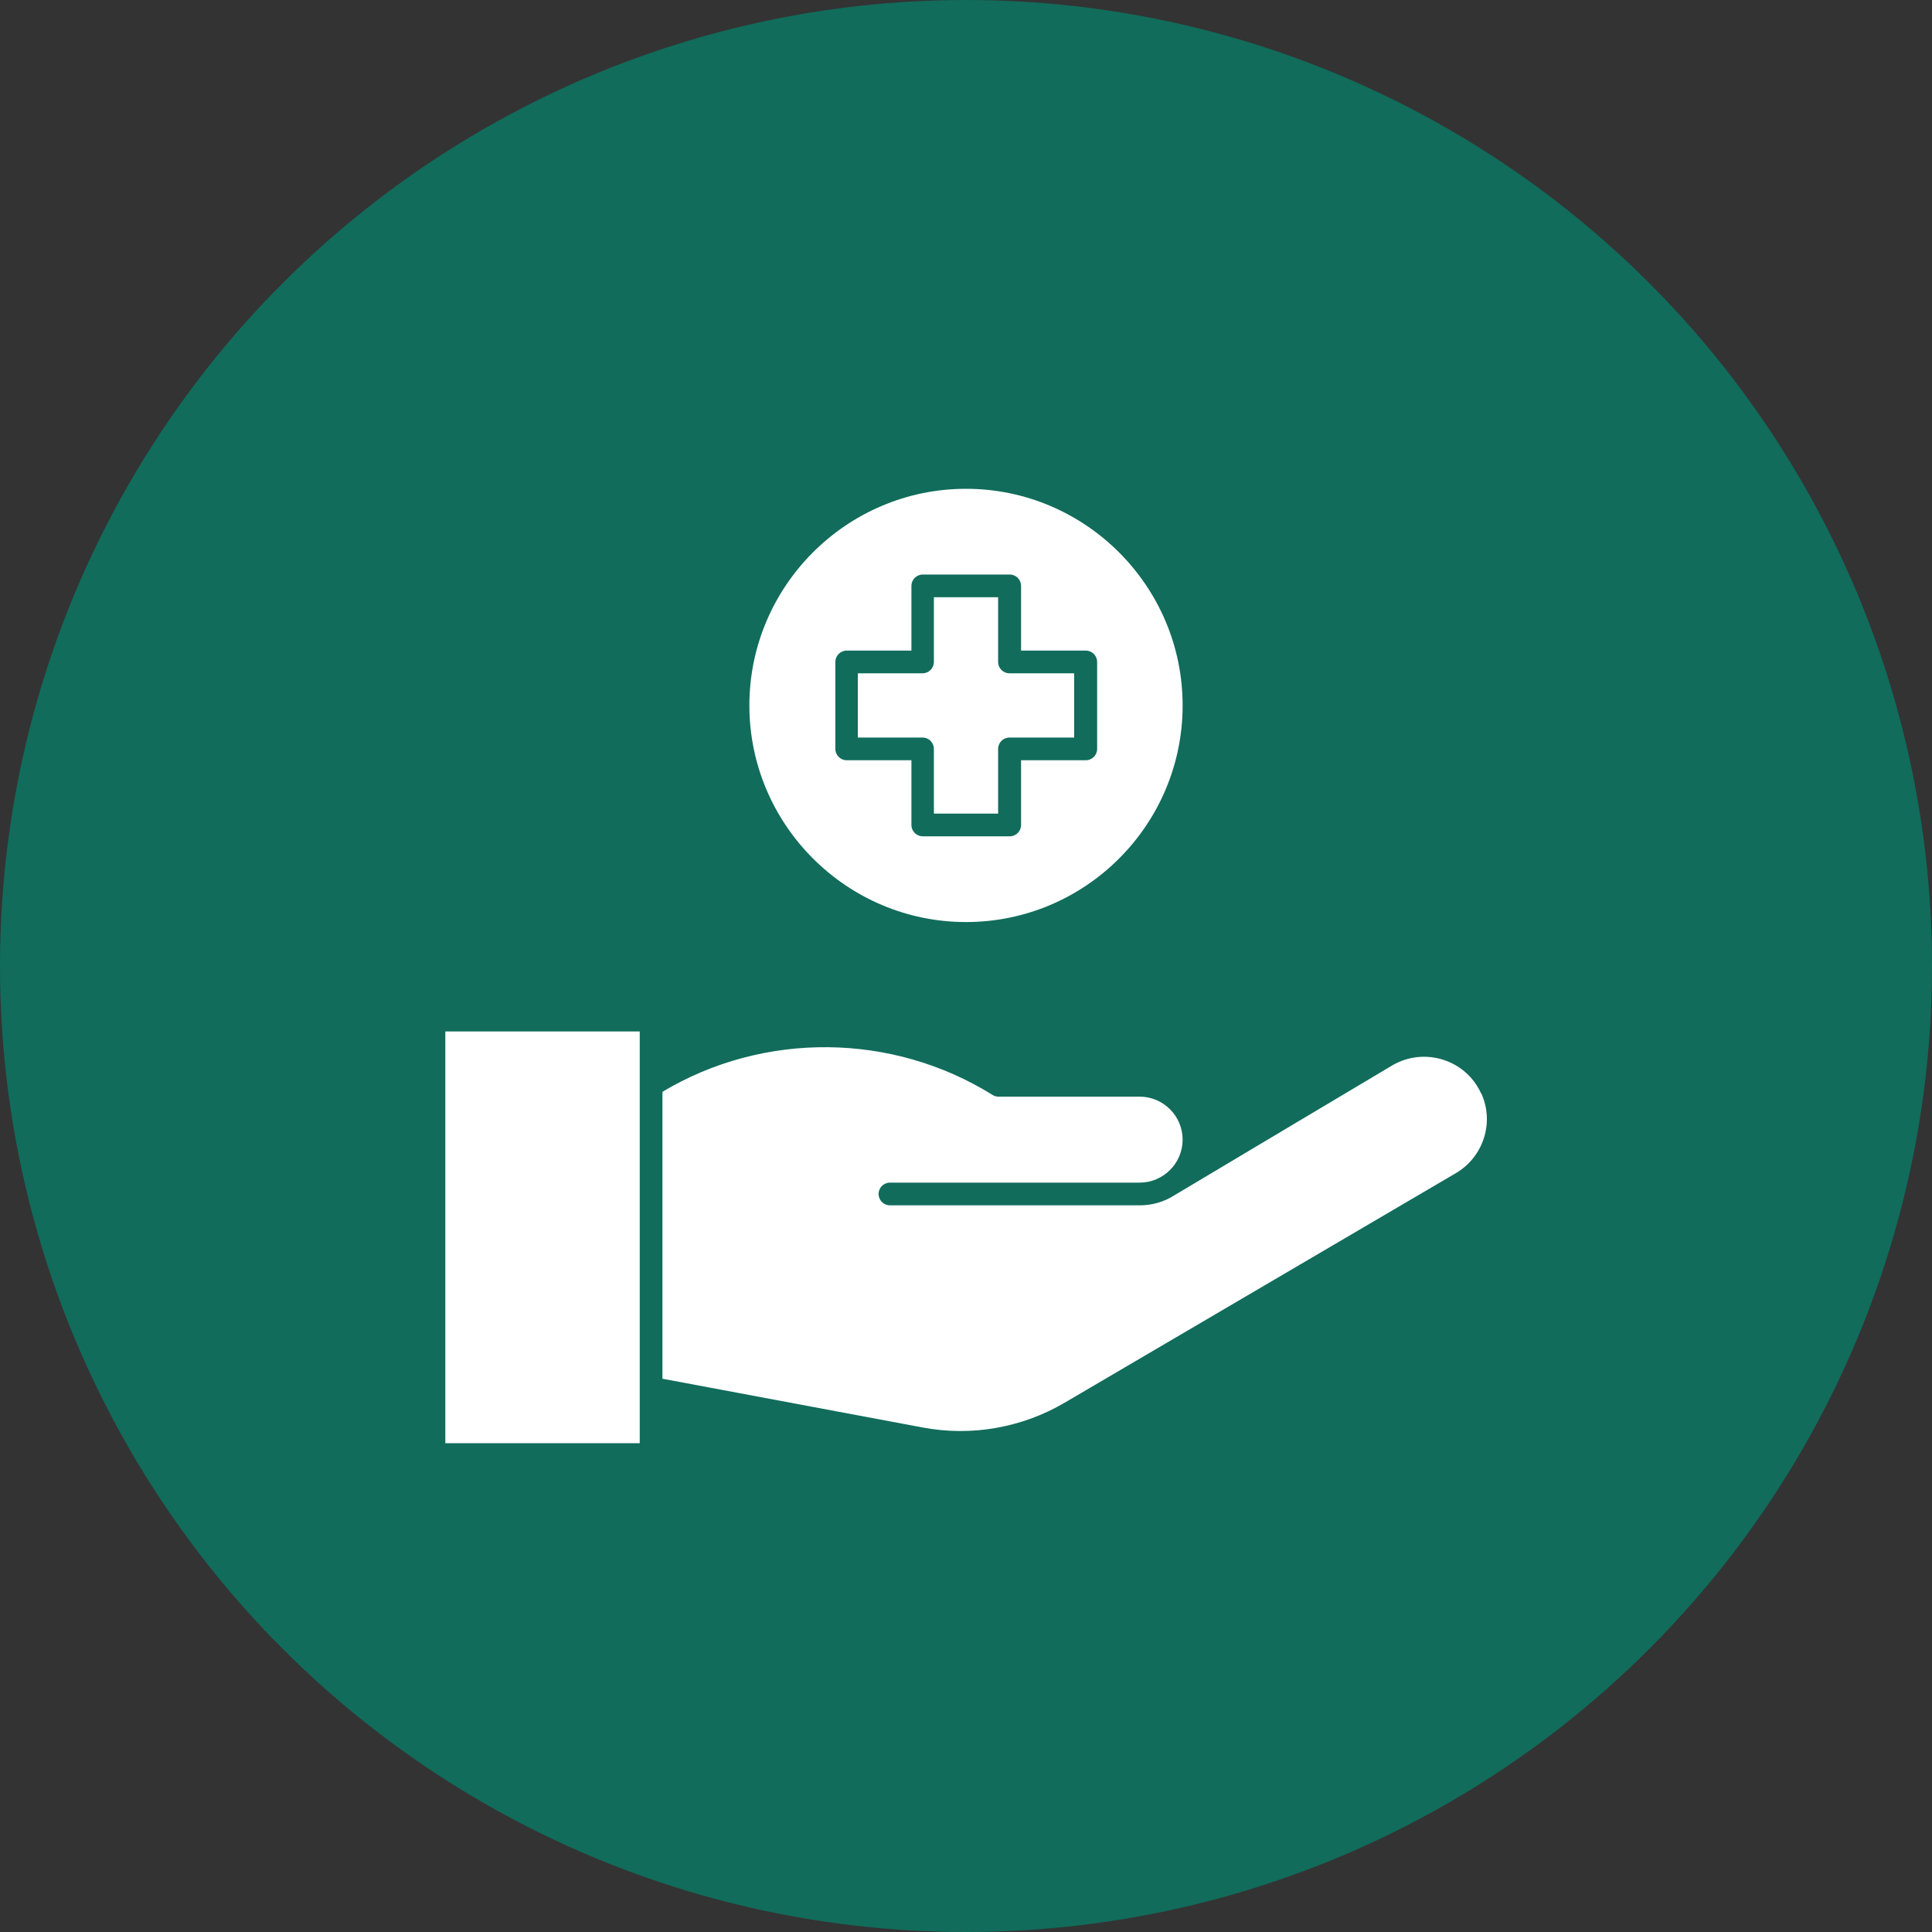
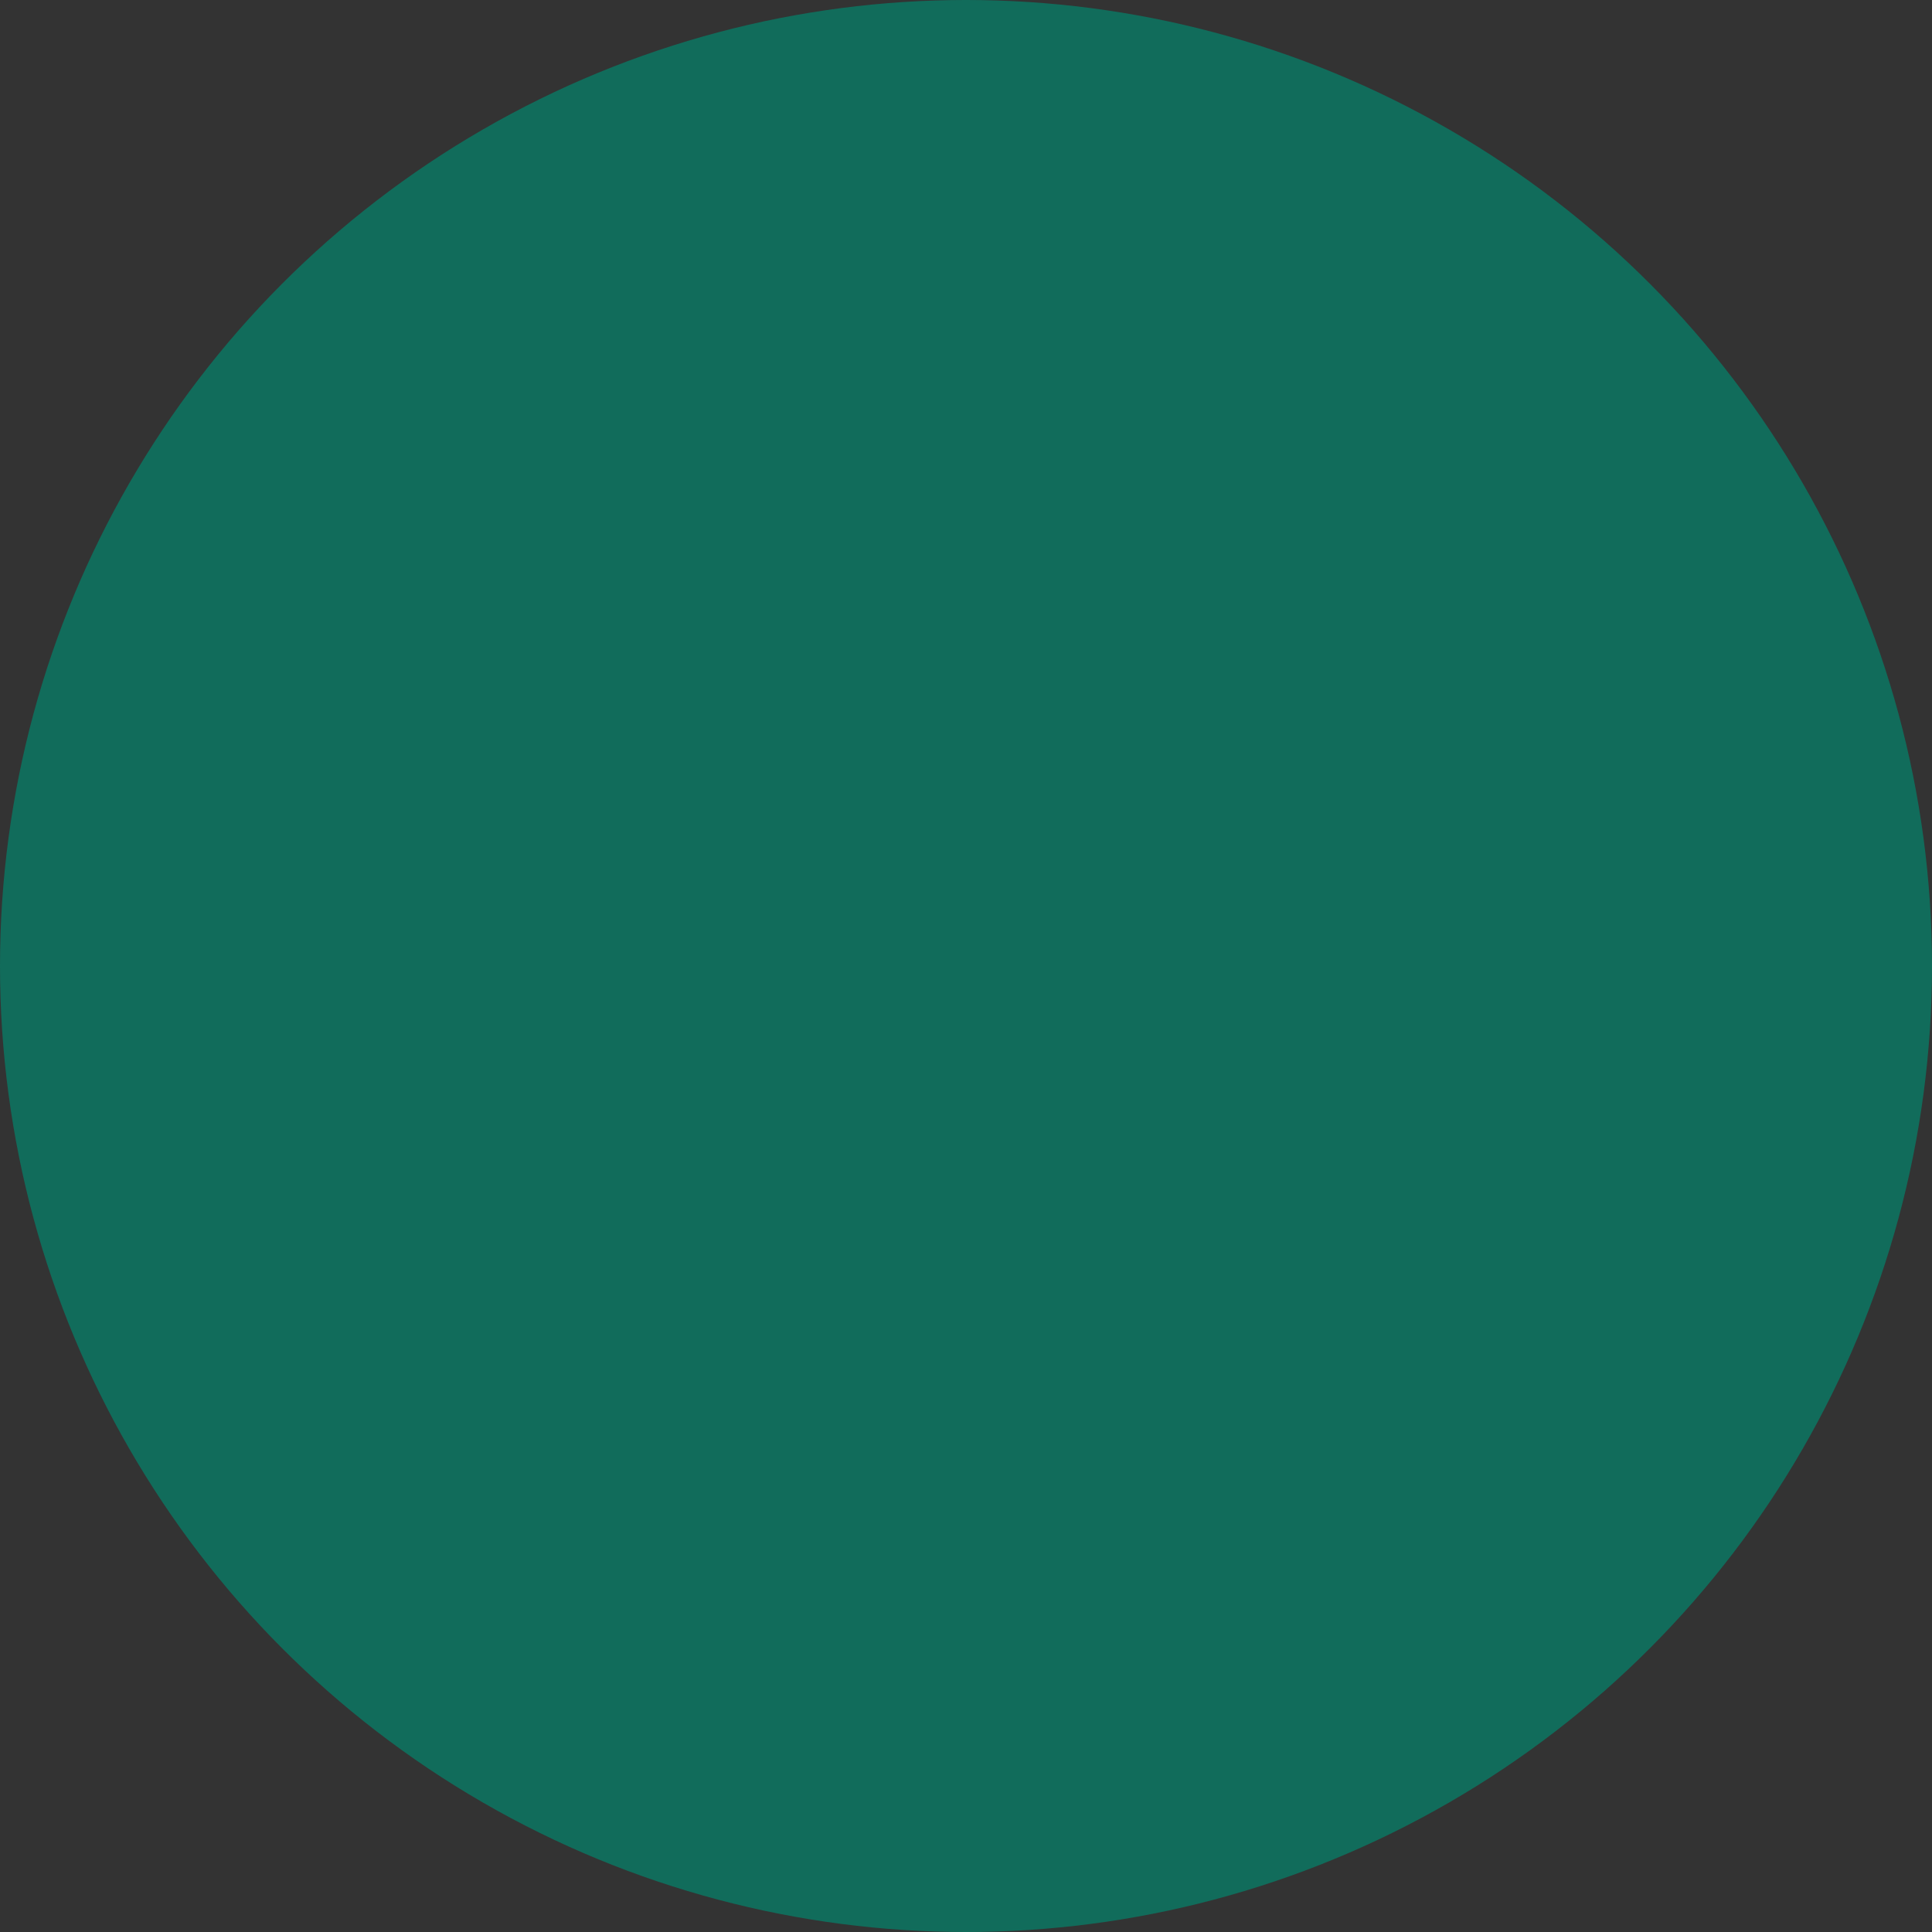
<svg xmlns="http://www.w3.org/2000/svg" id="Layer_1" version="1.1" viewBox="0 0 80 80">
  <rect x="0" y="0" width="80" height="80" fill="#333333" stroke="none" />
  <defs>
    <style>
      .st0 {
        fill: #fff;
      }

      .st1 {
        fill: #116c5b;
      }
    </style>
  </defs>
  <circle class="st1" cx="40" cy="40" r="40" />
  <g id="_x34_2_x2C__Red_Cross_x2C__cross_x2C__hospital_x2C__hand_x2C__health_clinic">
    <g>
-       <path class="st0" d="M18.44,59.76h8.05v-17.05h-8.05v17.05Z" />
-       <path class="st0" d="M38.67,31.01v2.68h2.66v-2.68c0-.26.21-.47.47-.47h2.68v-2.66h-2.68c-.26,0-.47-.21-.47-.47v-2.68h-2.66v2.68c0,.26-.21.47-.47.47h-2.68v2.66h2.68c.26,0,.47.21.47.47h0Z" />
-       <path class="st0" d="M40,38.18c4.95,0,8.97-4.03,8.97-8.97s-4.03-8.97-8.97-8.97-8.97,4.03-8.97,8.97,4.03,8.97,8.97,8.97h0ZM34.59,27.41c0-.26.21-.47.47-.47h2.68v-2.68c0-.26.21-.47.47-.47h3.6c.26,0,.47.21.47.47v2.68h2.68c.26,0,.47.21.47.47v3.6c0,.26-.21.47-.47.47h-2.68v2.68c0,.26-.21.47-.47.47h-3.6c-.26,0-.47-.21-.47-.47v-2.68h-2.68c-.26,0-.47-.21-.47-.47v-3.6Z" />
-       <path class="st0" d="M61.33,45.28c-.63-1.4-2.34-1.94-3.67-1.17-1.83,1.09-8.98,5.35-9.04,5.39-.41.26-.9.41-1.43.41h-10.34c-.26,0-.47-.21-.47-.47s.21-.47.47-.47h10.34c.98,0,1.78-.8,1.78-1.78s-.8-1.78-1.78-1.78h-5.84c-.09,0-.17-.02-.25-.07-4.15-2.59-9.48-2.64-13.67-.13v11.88l10.78,2.02c2.02.38,4.11.01,5.88-1.03l16.19-9.5c1.13-.66,1.61-2.08,1.06-3.3h0Z" />
-     </g>
+       </g>
  </g>
</svg>